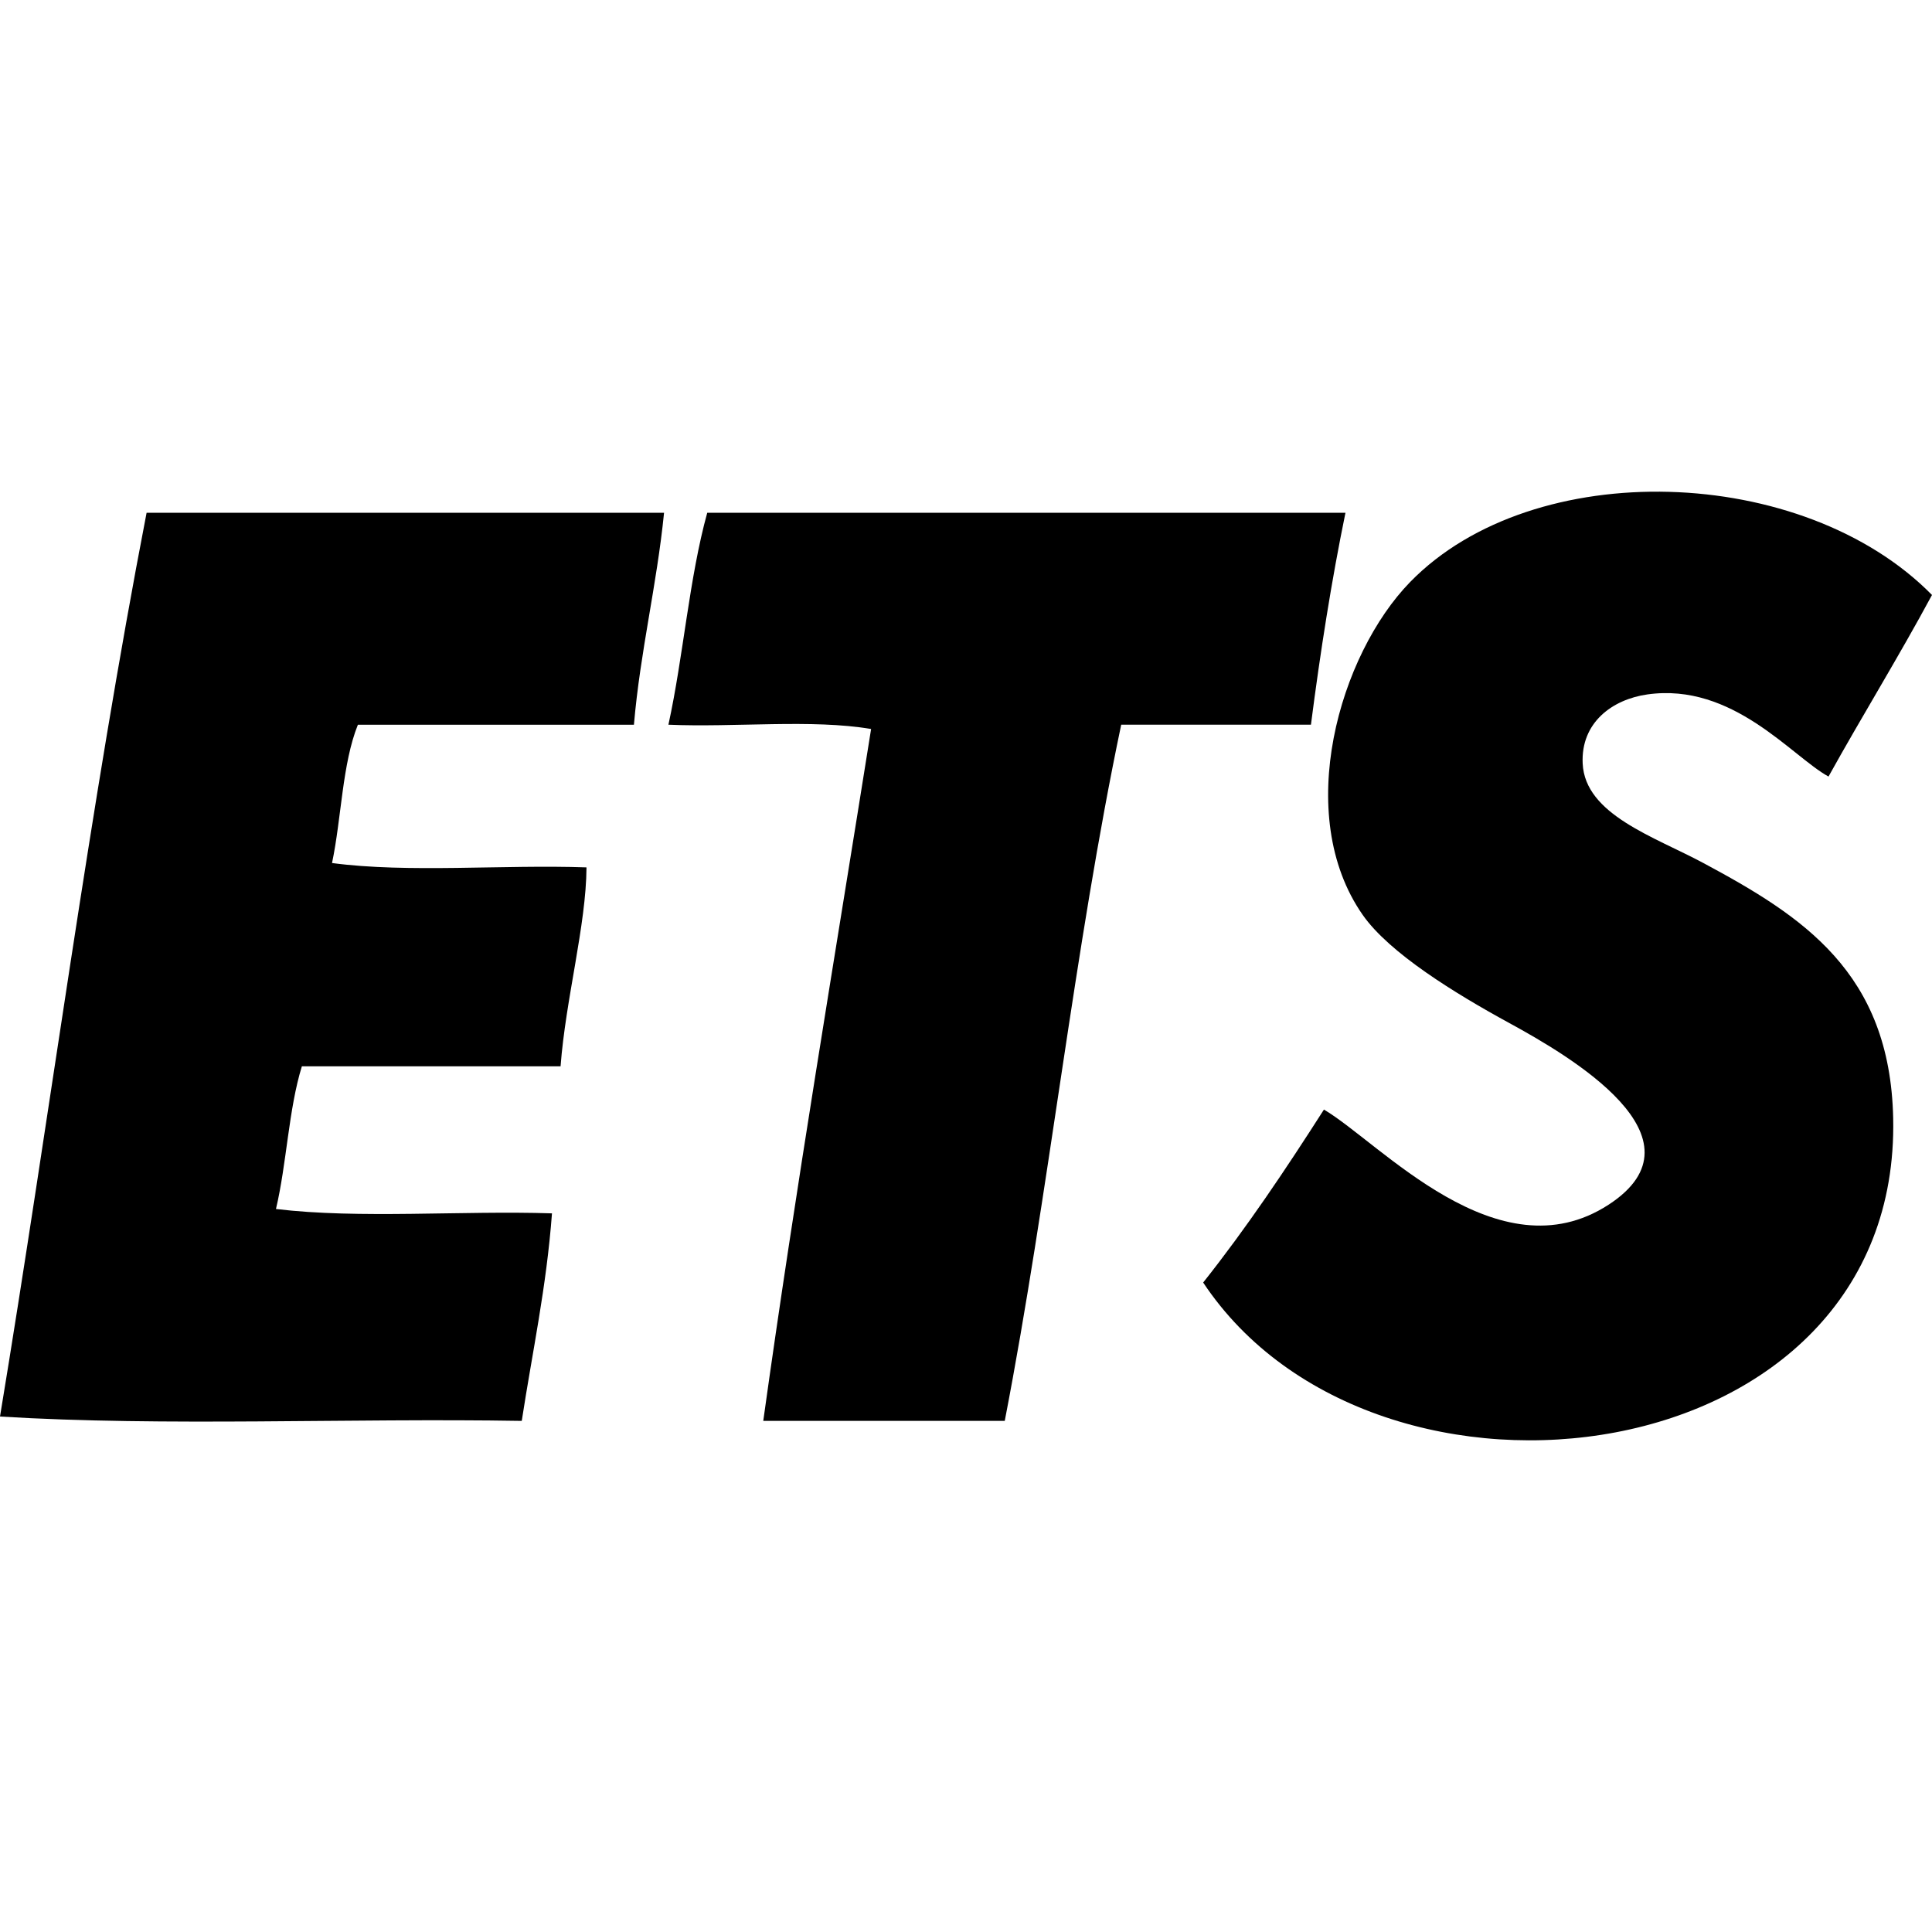
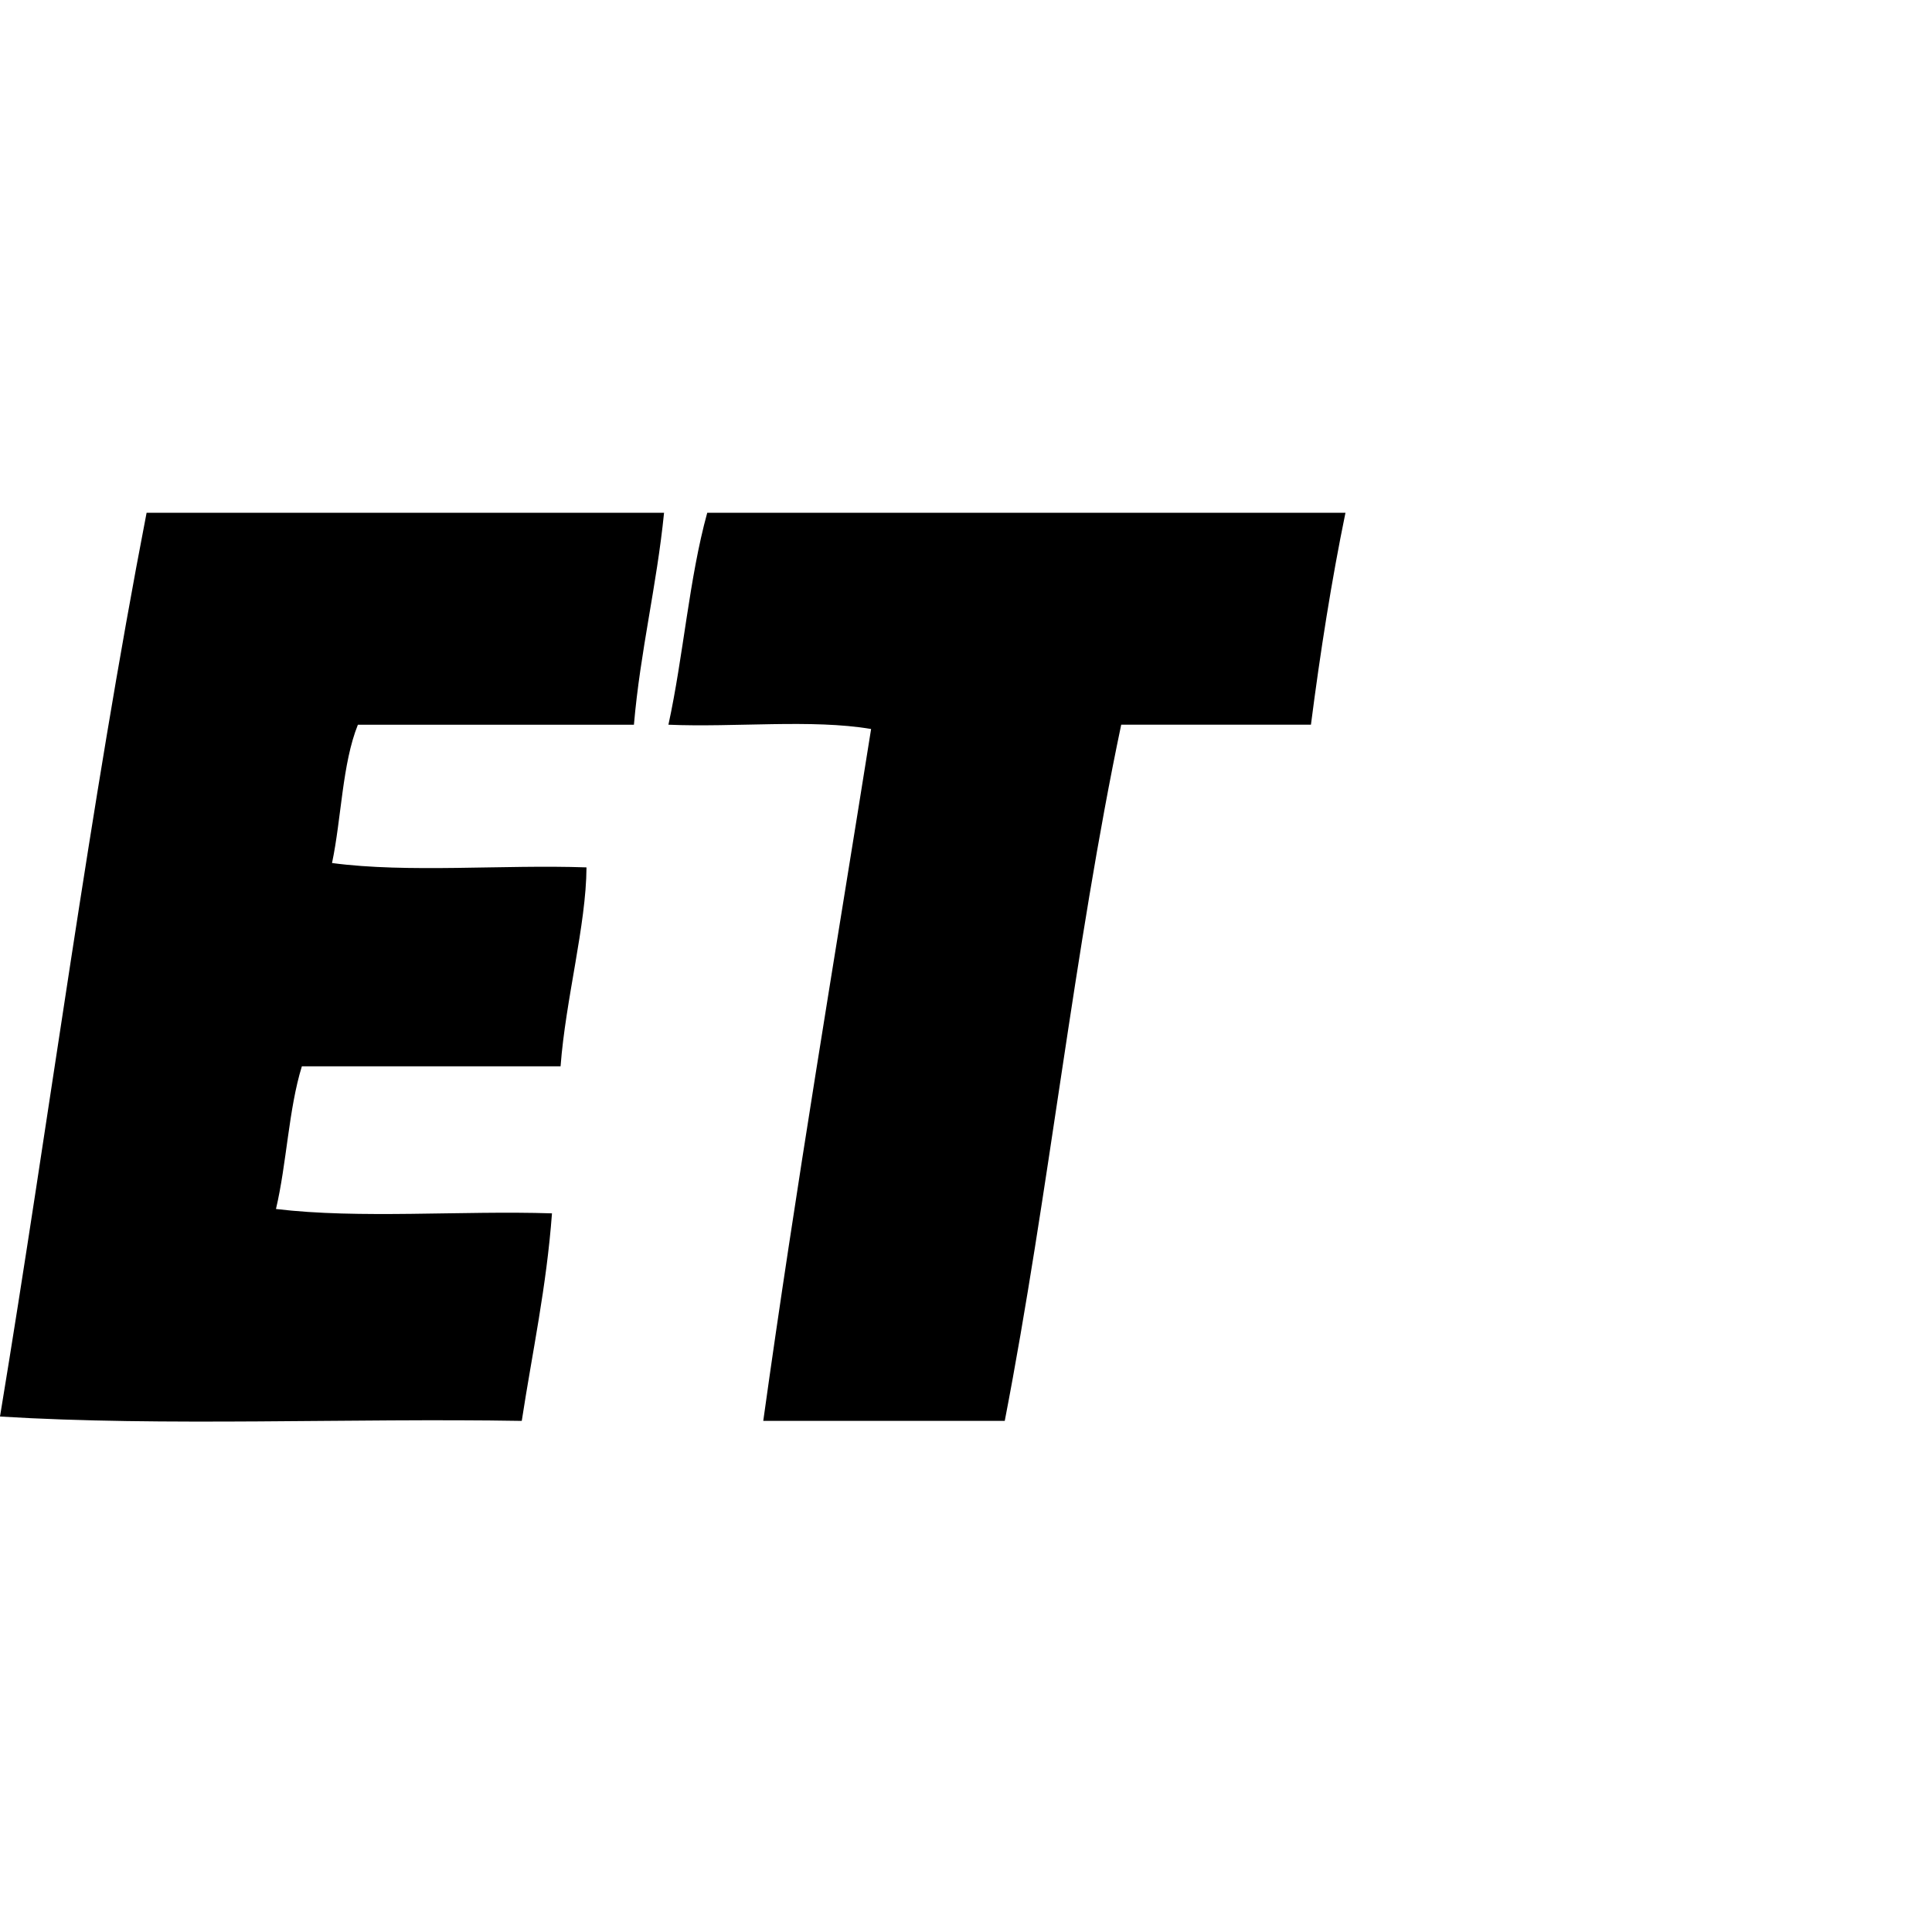
<svg xmlns="http://www.w3.org/2000/svg" fill="#000000" version="1.1" id="Capa_1" width="800px" height="800px" viewBox="0 0 92.186 92.185" xml:space="preserve">
  <g>
    <g>
-       <path d="M81.277,41.179c-2.344-1.258-5.644-2.311-5.759-4.745c-0.094-1.961,1.418-3.064,3.087-3.3    c4.084-0.576,6.881,2.953,8.643,3.919c1.617-2.914,3.352-5.717,4.938-8.664c-6.142-6.248-19.002-6.667-24.898-0.621    c-3.375,3.46-5.608,11.106-2.264,15.889c1.276,1.824,4.414,3.75,6.996,5.159c2.854,1.557,9.611,5.492,4.733,8.667    c-5.279,3.43-10.917-2.973-13.581-4.54c-1.822,2.851-3.695,5.648-5.762,8.253c8.242,12.411,33.289,9.261,32.924-7.84    C90.186,46.389,86.005,43.716,81.277,41.179z" />
      <path d="M64.199,24.467c-10.15,0-20.305,0-30.453,0c-0.863,3.125-1.137,6.839-1.852,10.112c3.155,0.136,6.857-0.274,9.671,0.205    c-1.747,10.974-3.59,21.849-5.146,33.014c3.843,0,7.684,0,11.523,0c2.096-10.833,3.312-22.54,5.557-33.219c3.02,0,6.037,0,9.053,0    C63,31.104,63.531,27.716,64.199,24.467z" />
      <path d="M0,67.59c7.889,0.482,16.667,0.069,24.896,0.208c0.504-3.282,1.18-6.383,1.442-9.903c-4.32-0.139-9.192,0.271-13.17-0.208    c0.513-2.169,0.603-4.764,1.236-6.809c4.115,0,8.229,0,12.344,0c0.241-3.204,1.222-6.742,1.237-9.491    c-3.979-0.139-8.507,0.275-12.142-0.208c0.453-2.156,0.486-4.739,1.234-6.6c4.389,0,8.781,0,13.171,0    c0.308-3.548,1.086-6.616,1.438-10.112c-8.229,0-16.458,0-24.691,0C4.287,38.461,2.368,53.252,0,67.59z" />
    </g>
  </g>
</svg>